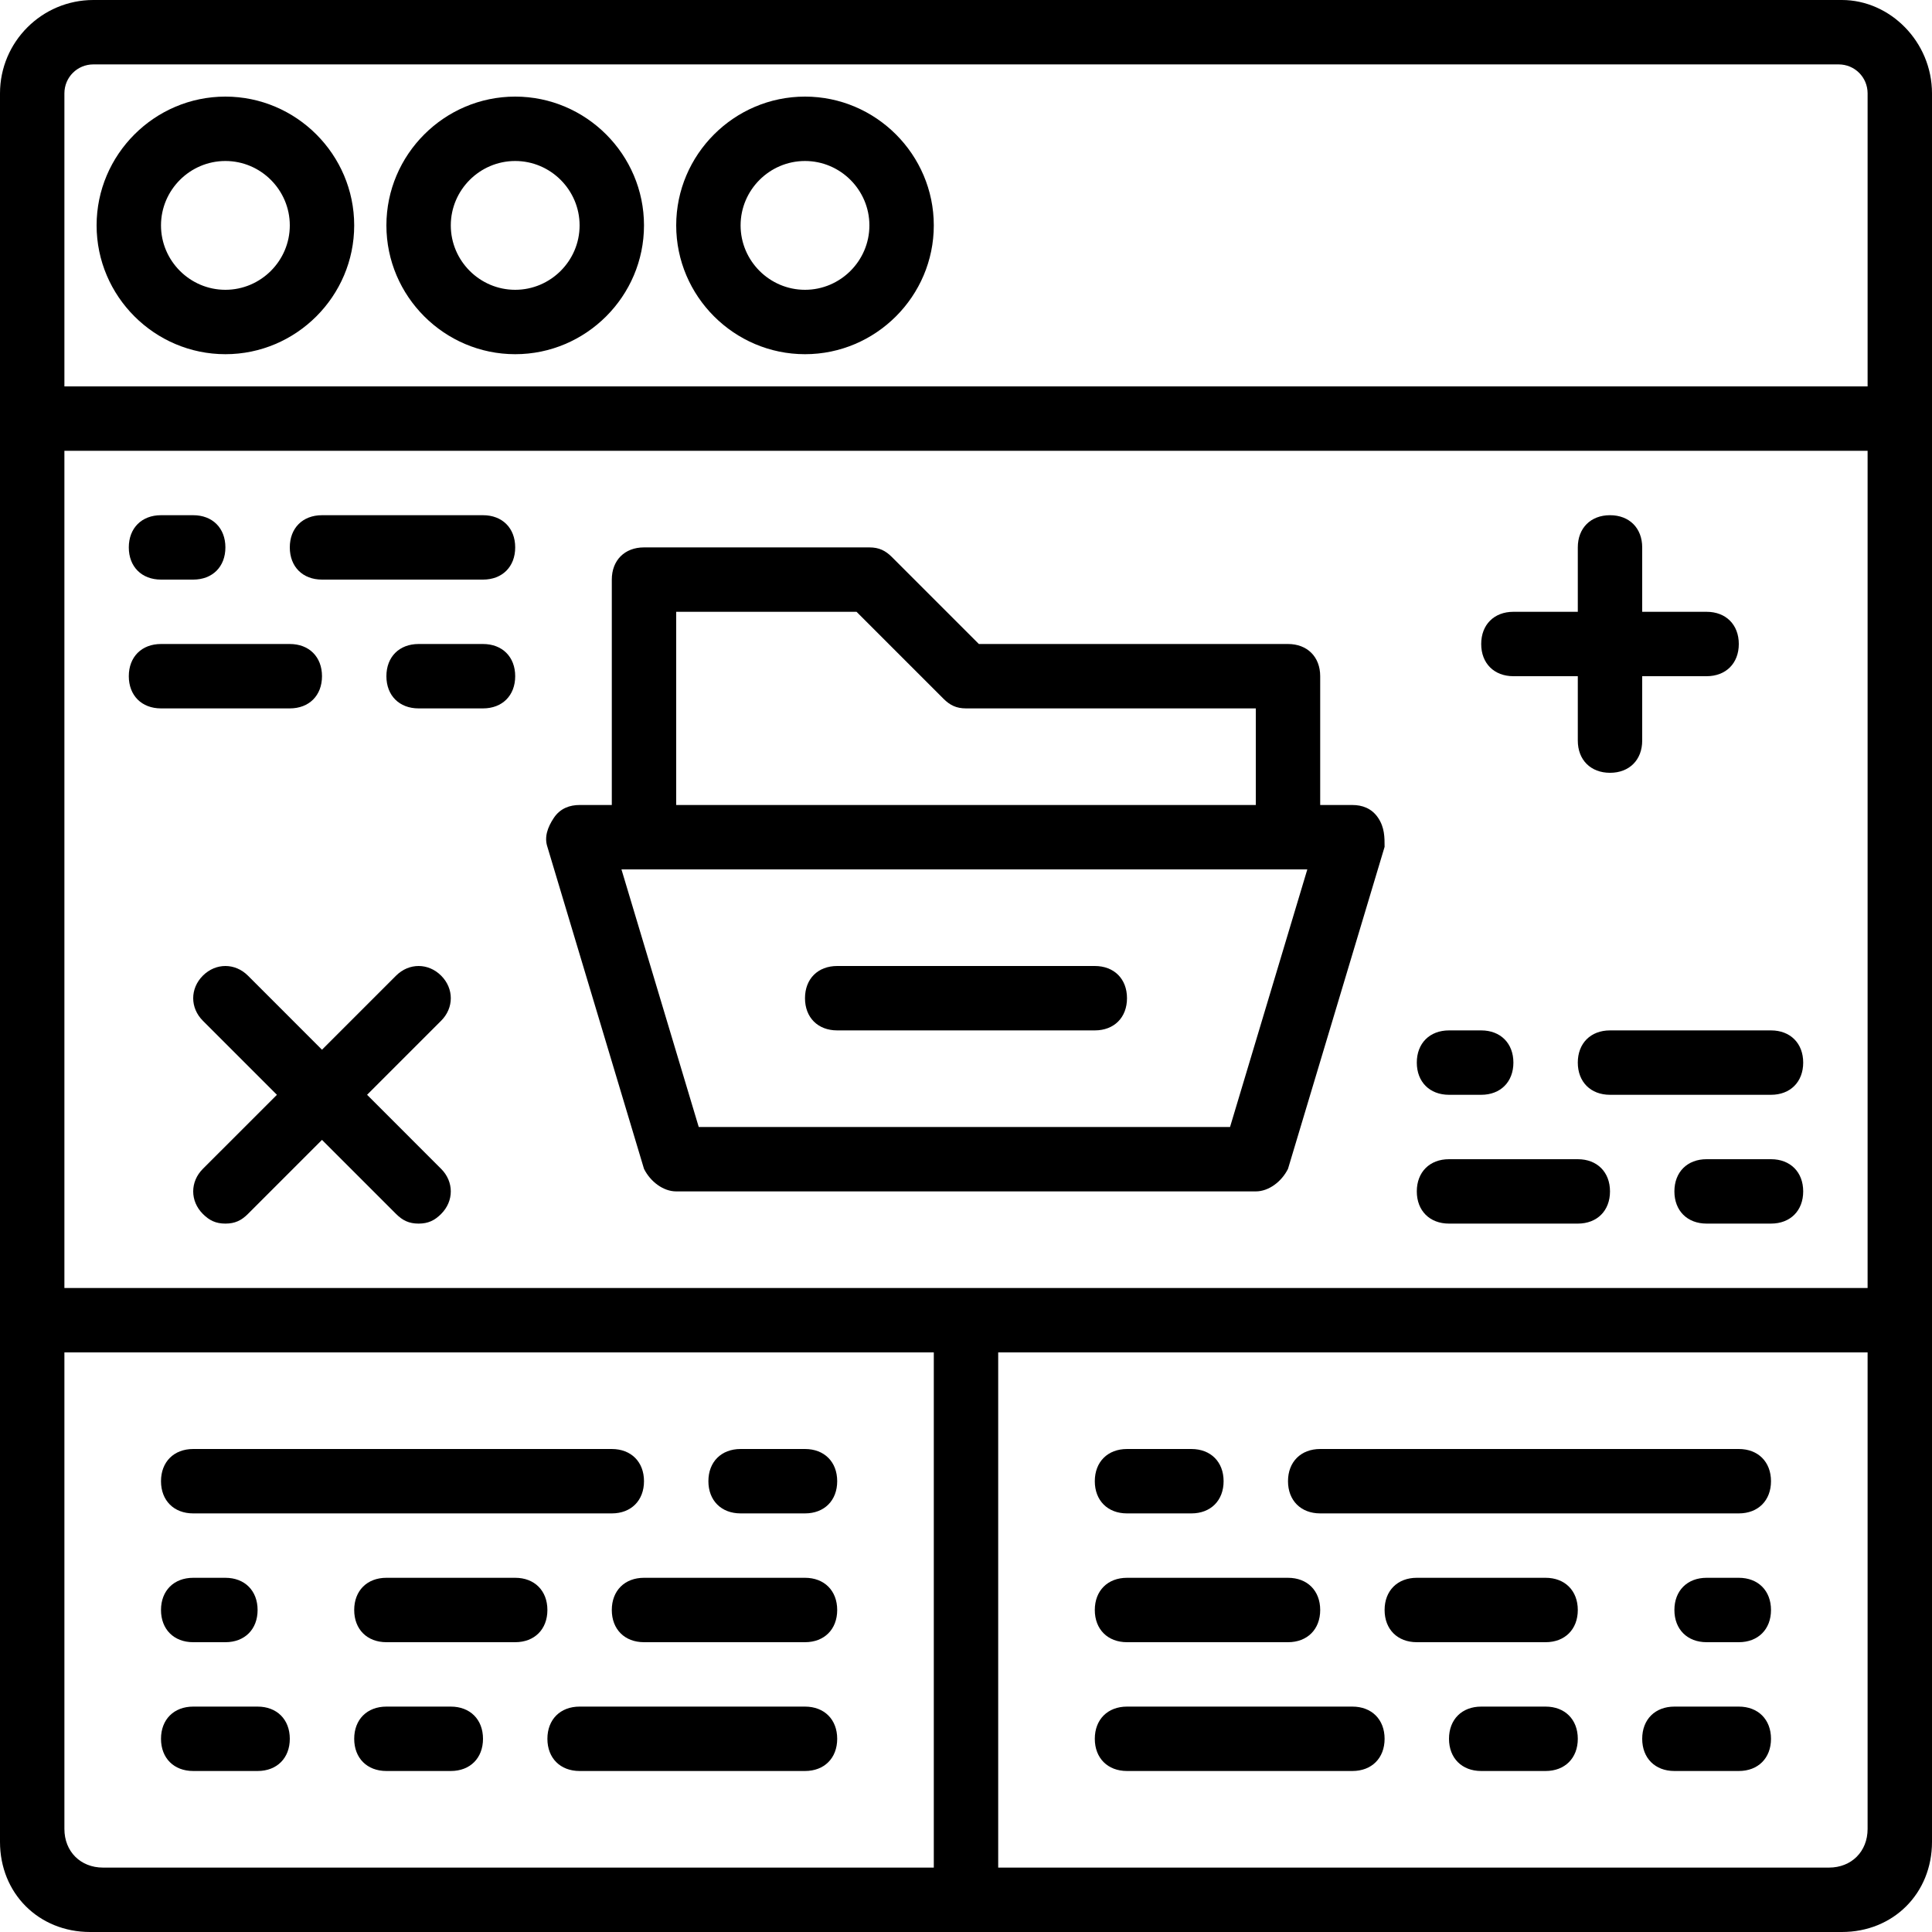
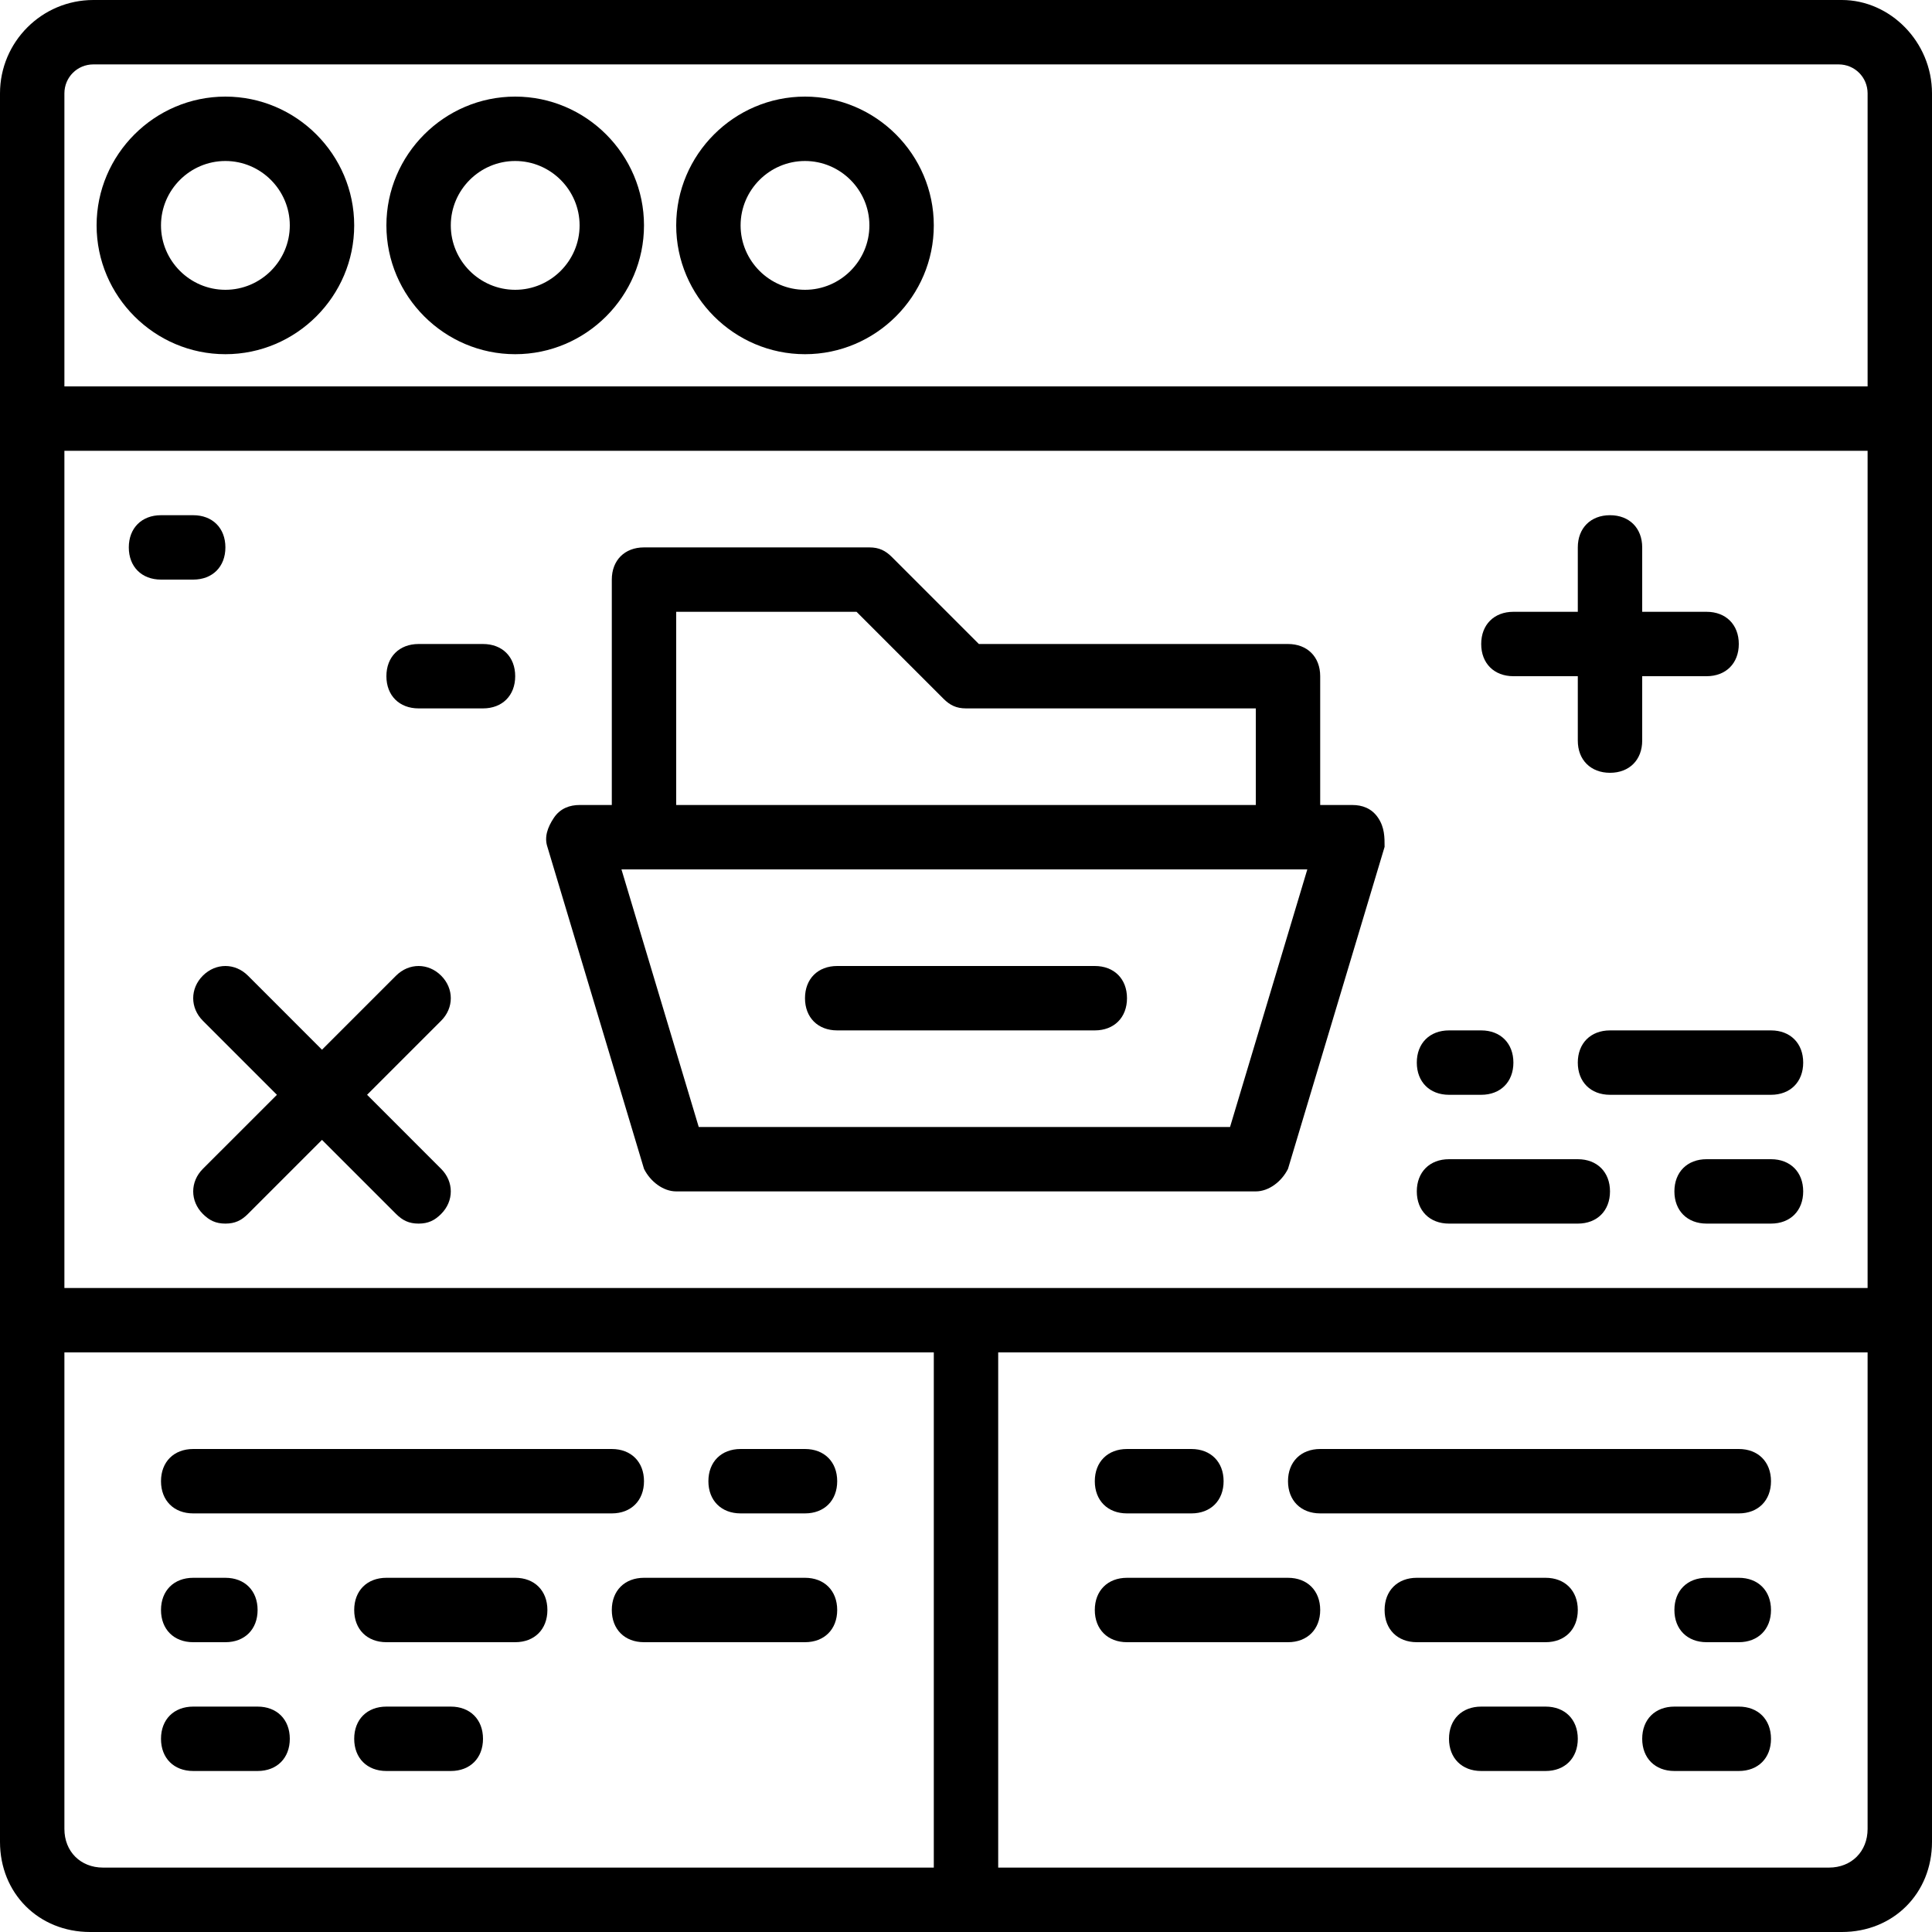
<svg xmlns="http://www.w3.org/2000/svg" fill="#000000" height="800px" width="800px" version="1.1" id="Layer_1" viewBox="0 0 512 512" xml:space="preserve">
  <g transform="translate(1 1)">
    <g>
      <g>
        <path d="M58.733,24.6C39.96,24.6,24.6,39.96,24.6,58.733s15.36,34.133,34.133,34.133s34.133-15.36,34.133-34.133     S77.507,24.6,58.733,24.6z M58.733,75.8c-9.387,0-17.067-7.68-17.067-17.067s7.68-17.067,17.067-17.067S75.8,49.347,75.8,58.733     S68.12,75.8,58.733,75.8z" />
        <path d="M135.533,24.6c-18.773,0-34.133,15.36-34.133,34.133s15.36,34.133,34.133,34.133c18.773,0,34.133-15.36,34.133-34.133     S154.307,24.6,135.533,24.6z M135.533,75.8c-9.387,0-17.067-7.68-17.067-17.067s7.68-17.067,17.067-17.067     s17.067,7.68,17.067,17.067S144.92,75.8,135.533,75.8z" />
        <path d="M212.333,24.6c-18.773,0-34.133,15.36-34.133,34.133s15.36,34.133,34.133,34.133c18.773,0,34.133-15.36,34.133-34.133     S231.107,24.6,212.333,24.6z M212.333,75.8c-9.387,0-17.067-7.68-17.067-17.067s7.68-17.067,17.067-17.067     c9.387,0,17.067,7.68,17.067,17.067S221.72,75.8,212.333,75.8z" />
        <path d="M487.107-1H23.747C10.093-1-1,10.093-1,23.747V101.4v17.067v221.867v143.36v3.413C-1,500.76,9.24,511,22.893,511h3.413     h220.16h17.067h220.16h3.413C500.76,511,511,500.76,511,487.107v-3.413v-143.36V118.467V101.4V23.747     C511,10.093,499.907-1,487.107-1z M26.307,493.933c-5.973,0-10.24-4.267-10.24-10.24V357.4h230.4v136.533H26.307z      M263.533,493.933V357.4h230.4v126.293c0,5.973-4.267,10.24-10.24,10.24H263.533z M493.933,340.333h-230.4h-17.067h-230.4     V118.467h477.867V340.333z M16.067,101.4V23.747c0-4.267,3.413-7.68,7.68-7.68h462.507c4.267,0,7.68,3.413,7.68,7.68V101.4     H16.067z" />
        <path d="M50.2,400.067h110.933c5.12,0,8.533-3.413,8.533-8.533c0-5.12-3.413-8.533-8.533-8.533H50.2     c-5.12,0-8.533,3.413-8.533,8.533C41.667,396.653,45.08,400.067,50.2,400.067z" />
        <path d="M212.333,383h-17.067c-5.12,0-8.533,3.413-8.533,8.533c0,5.12,3.413,8.533,8.533,8.533h17.067     c5.12,0,8.533-3.413,8.533-8.533C220.867,386.413,217.453,383,212.333,383z" />
        <path d="M212.333,417.133h-42.667c-5.12,0-8.533,3.413-8.533,8.533s3.413,8.533,8.533,8.533h42.667     c5.12,0,8.533-3.413,8.533-8.533S217.453,417.133,212.333,417.133z" />
-         <path d="M50.2,434.2h8.533c5.12,0,8.533-3.413,8.533-8.533s-3.413-8.533-8.533-8.533H50.2c-5.12,0-8.533,3.413-8.533,8.533     S45.08,434.2,50.2,434.2z" />
+         <path d="M50.2,434.2h8.533c5.12,0,8.533-3.413,8.533-8.533s-3.413-8.533-8.533-8.533H50.2c-5.12,0-8.533,3.413-8.533,8.533     S45.08,434.2,50.2,434.2" />
        <path d="M135.533,417.133H101.4c-5.12,0-8.533,3.413-8.533,8.533s3.413,8.533,8.533,8.533h34.133c5.12,0,8.533-3.413,8.533-8.533     S140.653,417.133,135.533,417.133z" />
        <path d="M67.267,451.267H50.2c-5.12,0-8.533,3.413-8.533,8.533c0,5.12,3.413,8.533,8.533,8.533h17.067     c5.12,0,8.533-3.413,8.533-8.533C75.8,454.68,72.387,451.267,67.267,451.267z" />
        <path d="M118.467,451.267H101.4c-5.12,0-8.533,3.413-8.533,8.533c0,5.12,3.413,8.533,8.533,8.533h17.067     c5.12,0,8.533-3.413,8.533-8.533C127,454.68,123.587,451.267,118.467,451.267z" />
-         <path d="M212.333,451.267H152.6c-5.12,0-8.533,3.413-8.533,8.533c0,5.12,3.413,8.533,8.533,8.533h59.733     c5.12,0,8.533-3.413,8.533-8.533C220.867,454.68,217.453,451.267,212.333,451.267z" />
        <path d="M459.8,383H348.867c-5.12,0-8.533,3.413-8.533,8.533c0,5.12,3.413,8.533,8.533,8.533H459.8     c5.12,0,8.533-3.413,8.533-8.533C468.333,386.413,464.92,383,459.8,383z" />
        <path d="M297.667,400.067h17.067c5.12,0,8.533-3.413,8.533-8.533c0-5.12-3.413-8.533-8.533-8.533h-17.067     c-5.12,0-8.533,3.413-8.533,8.533C289.133,396.653,292.547,400.067,297.667,400.067z" />
        <path d="M297.667,434.2h42.667c5.12,0,8.533-3.413,8.533-8.533s-3.413-8.533-8.533-8.533h-42.667     c-5.12,0-8.533,3.413-8.533,8.533S292.547,434.2,297.667,434.2z" />
        <path d="M459.8,417.133h-8.533c-5.12,0-8.533,3.413-8.533,8.533s3.413,8.533,8.533,8.533h8.533c5.12,0,8.533-3.413,8.533-8.533     S464.92,417.133,459.8,417.133z" />
        <path d="M408.6,417.133h-34.133c-5.12,0-8.533,3.413-8.533,8.533s3.413,8.533,8.533,8.533H408.6c5.12,0,8.533-3.413,8.533-8.533     S413.72,417.133,408.6,417.133z" />
        <path d="M459.8,451.267h-17.067c-5.12,0-8.533,3.413-8.533,8.533c0,5.12,3.413,8.533,8.533,8.533H459.8     c5.12,0,8.533-3.413,8.533-8.533C468.333,454.68,464.92,451.267,459.8,451.267z" />
        <path d="M408.6,451.267h-17.067c-5.12,0-8.533,3.413-8.533,8.533c0,5.12,3.413,8.533,8.533,8.533H408.6     c5.12,0,8.533-3.413,8.533-8.533C417.133,454.68,413.72,451.267,408.6,451.267z" />
-         <path d="M357.4,451.267h-59.733c-5.12,0-8.533,3.413-8.533,8.533c0,5.12,3.413,8.533,8.533,8.533H357.4     c5.12,0,8.533-3.413,8.533-8.533C365.933,454.68,362.52,451.267,357.4,451.267z" />
        <path d="M169.667,308.76c1.707,3.413,5.12,5.973,8.533,5.973h153.6c3.413,0,6.827-2.56,8.533-5.973l25.6-85.333     c0-2.56,0-5.12-1.707-7.68s-4.267-3.413-6.827-3.413h-8.533V178.2c0-5.12-3.413-8.533-8.533-8.533h-81.92l-23.04-23.04     c-1.707-1.707-3.413-2.56-5.973-2.56h-59.733c-5.12,0-8.533,3.413-8.533,8.533v59.733H152.6c-2.56,0-5.12,0.853-6.827,3.413     c-1.707,2.56-2.56,5.12-1.707,7.68L169.667,308.76z M324.973,297.667h-140.8l-20.48-68.267h5.973h170.667h5.12L324.973,297.667z      M178.2,161.133h47.787l23.04,23.04c1.707,1.707,3.413,2.56,5.973,2.56h76.8v25.6H178.2V161.133z" />
        <path d="M289.133,255h-68.267c-5.12,0-8.533,3.413-8.533,8.533s3.413,8.533,8.533,8.533h68.267c5.12,0,8.533-3.413,8.533-8.533     S294.253,255,289.133,255z" />
-         <path d="M84.333,152.6H127c5.12,0,8.533-3.413,8.533-8.533c0-5.12-3.413-8.533-8.533-8.533H84.333     c-5.12,0-8.533,3.413-8.533,8.533C75.8,149.187,79.213,152.6,84.333,152.6z" />
        <path d="M41.667,152.6H50.2c5.12,0,8.533-3.413,8.533-8.533c0-5.12-3.413-8.533-8.533-8.533h-8.533     c-5.12,0-8.533,3.413-8.533,8.533C33.133,149.187,36.547,152.6,41.667,152.6z" />
-         <path d="M41.667,186.733H75.8c5.12,0,8.533-3.413,8.533-8.533s-3.413-8.533-8.533-8.533H41.667c-5.12,0-8.533,3.413-8.533,8.533     S36.547,186.733,41.667,186.733z" />
        <path d="M127,169.667h-17.067c-5.12,0-8.533,3.413-8.533,8.533s3.413,8.533,8.533,8.533H127c5.12,0,8.533-3.413,8.533-8.533     S132.12,169.667,127,169.667z" />
        <path d="M417.133,280.6c0,5.12,3.413,8.533,8.533,8.533h42.667c5.12,0,8.533-3.413,8.533-8.533s-3.413-8.533-8.533-8.533h-42.667     C420.547,272.067,417.133,275.48,417.133,280.6z" />
        <path d="M383,289.133h8.533c5.12,0,8.533-3.413,8.533-8.533s-3.413-8.533-8.533-8.533H383c-5.12,0-8.533,3.413-8.533,8.533     S377.88,289.133,383,289.133z" />
        <path d="M383,323.267h34.133c5.12,0,8.533-3.413,8.533-8.533s-3.413-8.533-8.533-8.533H383c-5.12,0-8.533,3.413-8.533,8.533     S377.88,323.267,383,323.267z" />
        <path d="M468.333,306.2h-17.067c-5.12,0-8.533,3.413-8.533,8.533s3.413,8.533,8.533,8.533h17.067c5.12,0,8.533-3.413,8.533-8.533     S473.453,306.2,468.333,306.2z" />
        <path d="M400.067,178.2h17.067v17.067c0,5.12,3.413,8.533,8.533,8.533s8.533-3.413,8.533-8.533V178.2h17.067     c5.12,0,8.533-3.413,8.533-8.533s-3.413-8.533-8.533-8.533H434.2v-17.067c0-5.12-3.413-8.533-8.533-8.533     s-8.533,3.413-8.533,8.533v17.067h-17.067c-5.12,0-8.533,3.413-8.533,8.533S394.947,178.2,400.067,178.2z" />
        <path d="M115.907,257.56c-3.413-3.413-8.533-3.413-11.947,0l-19.627,19.627L64.707,257.56c-3.413-3.413-8.533-3.413-11.947,0     s-3.413,8.533,0,11.947l19.627,19.627L52.76,308.76c-3.413,3.413-3.413,8.533,0,11.947c1.707,1.707,3.413,2.56,5.973,2.56     s4.267-0.853,5.973-2.56l19.627-19.627l19.627,19.627c1.707,1.707,3.413,2.56,5.973,2.56s4.267-0.853,5.973-2.56     c3.413-3.413,3.413-8.533,0-11.947L96.28,289.133l19.627-19.627C119.32,266.093,119.32,260.973,115.907,257.56z" />
      </g>
    </g>
  </g>
</svg>